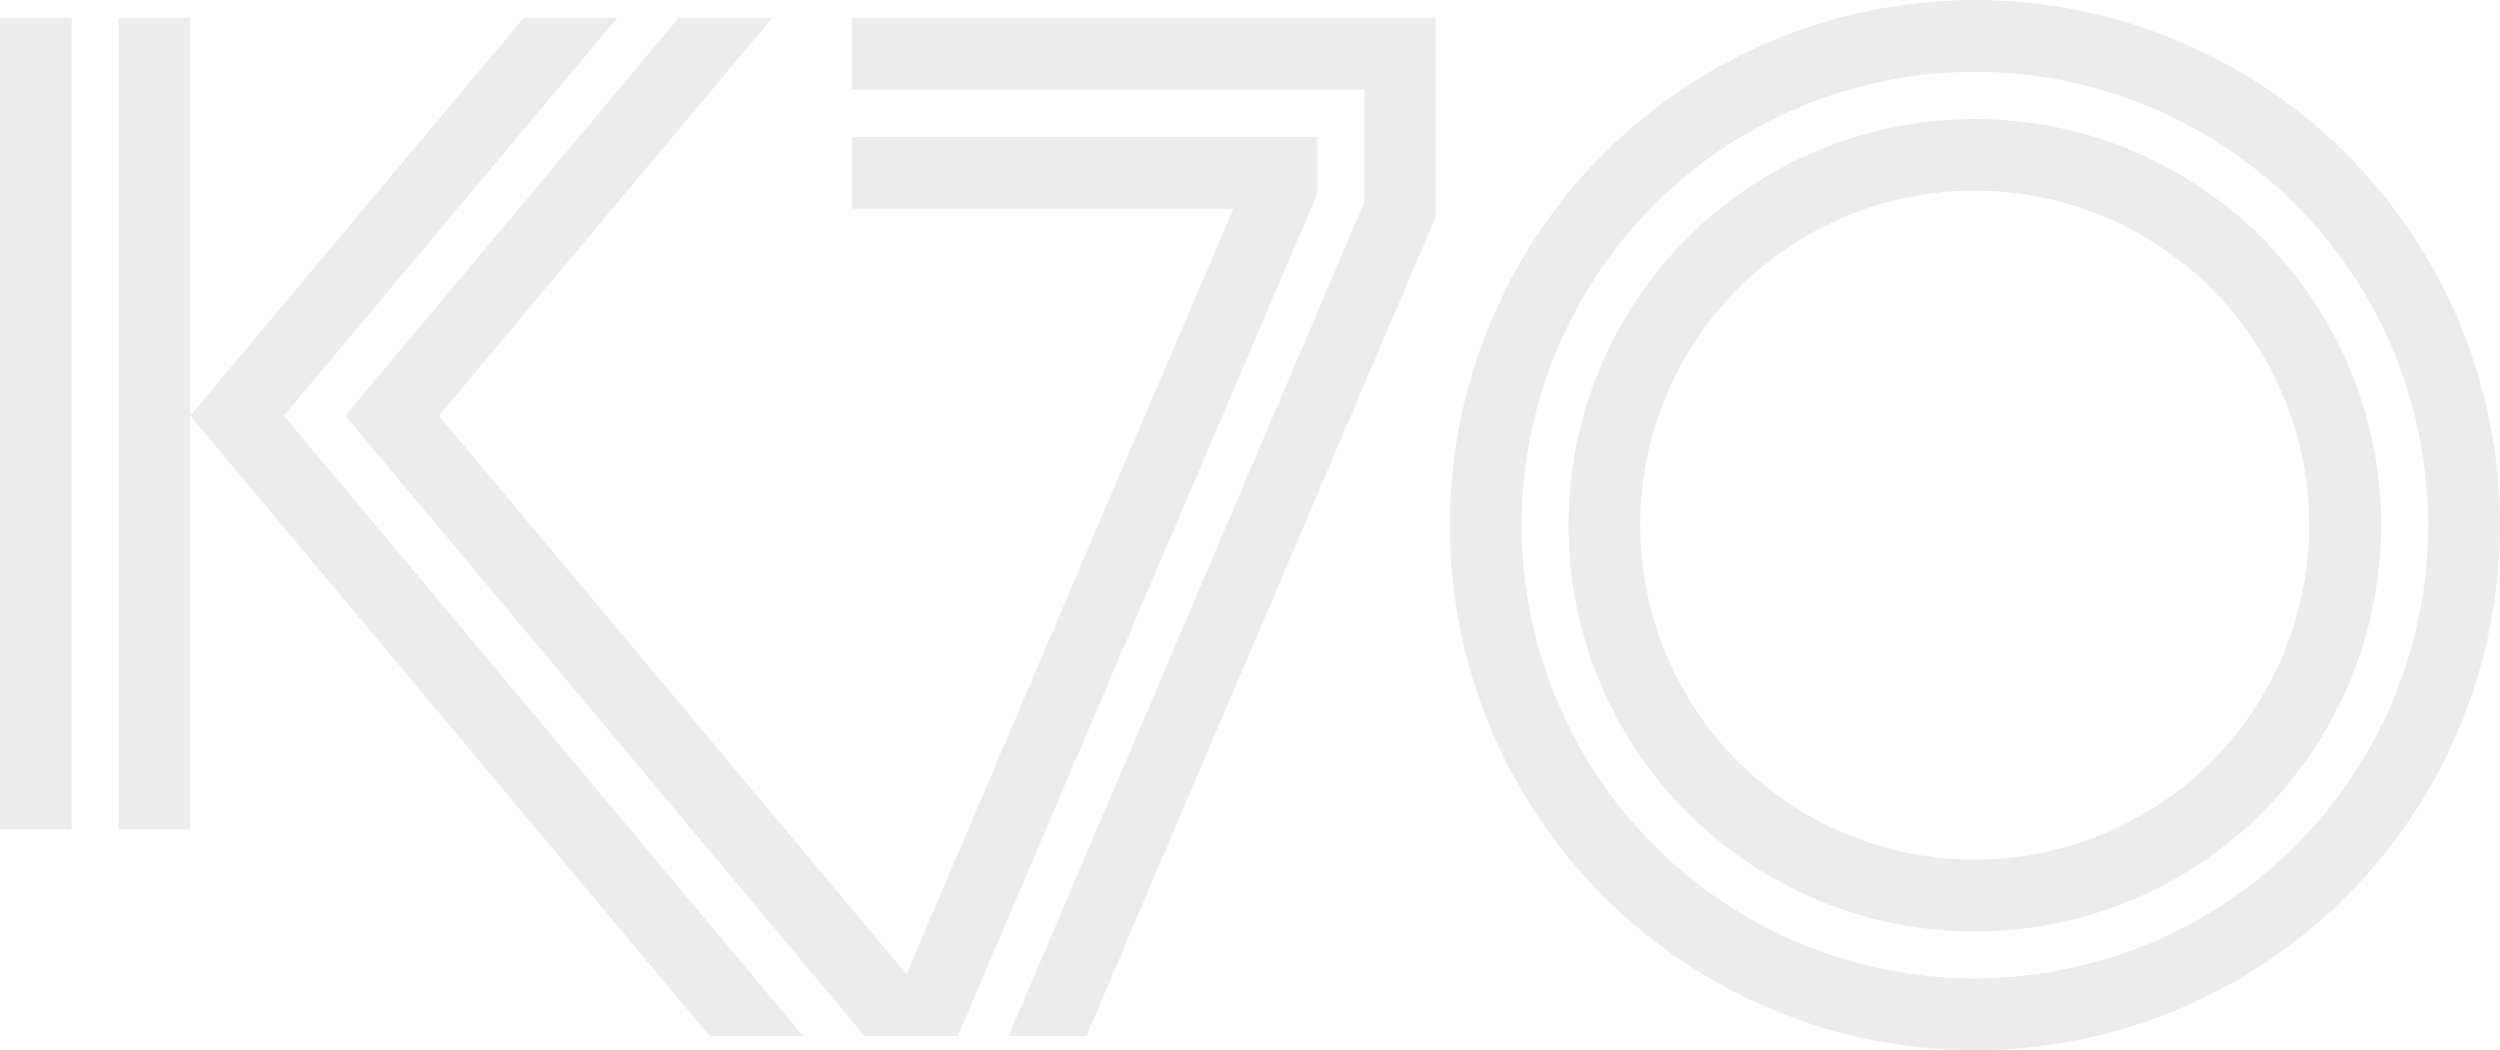
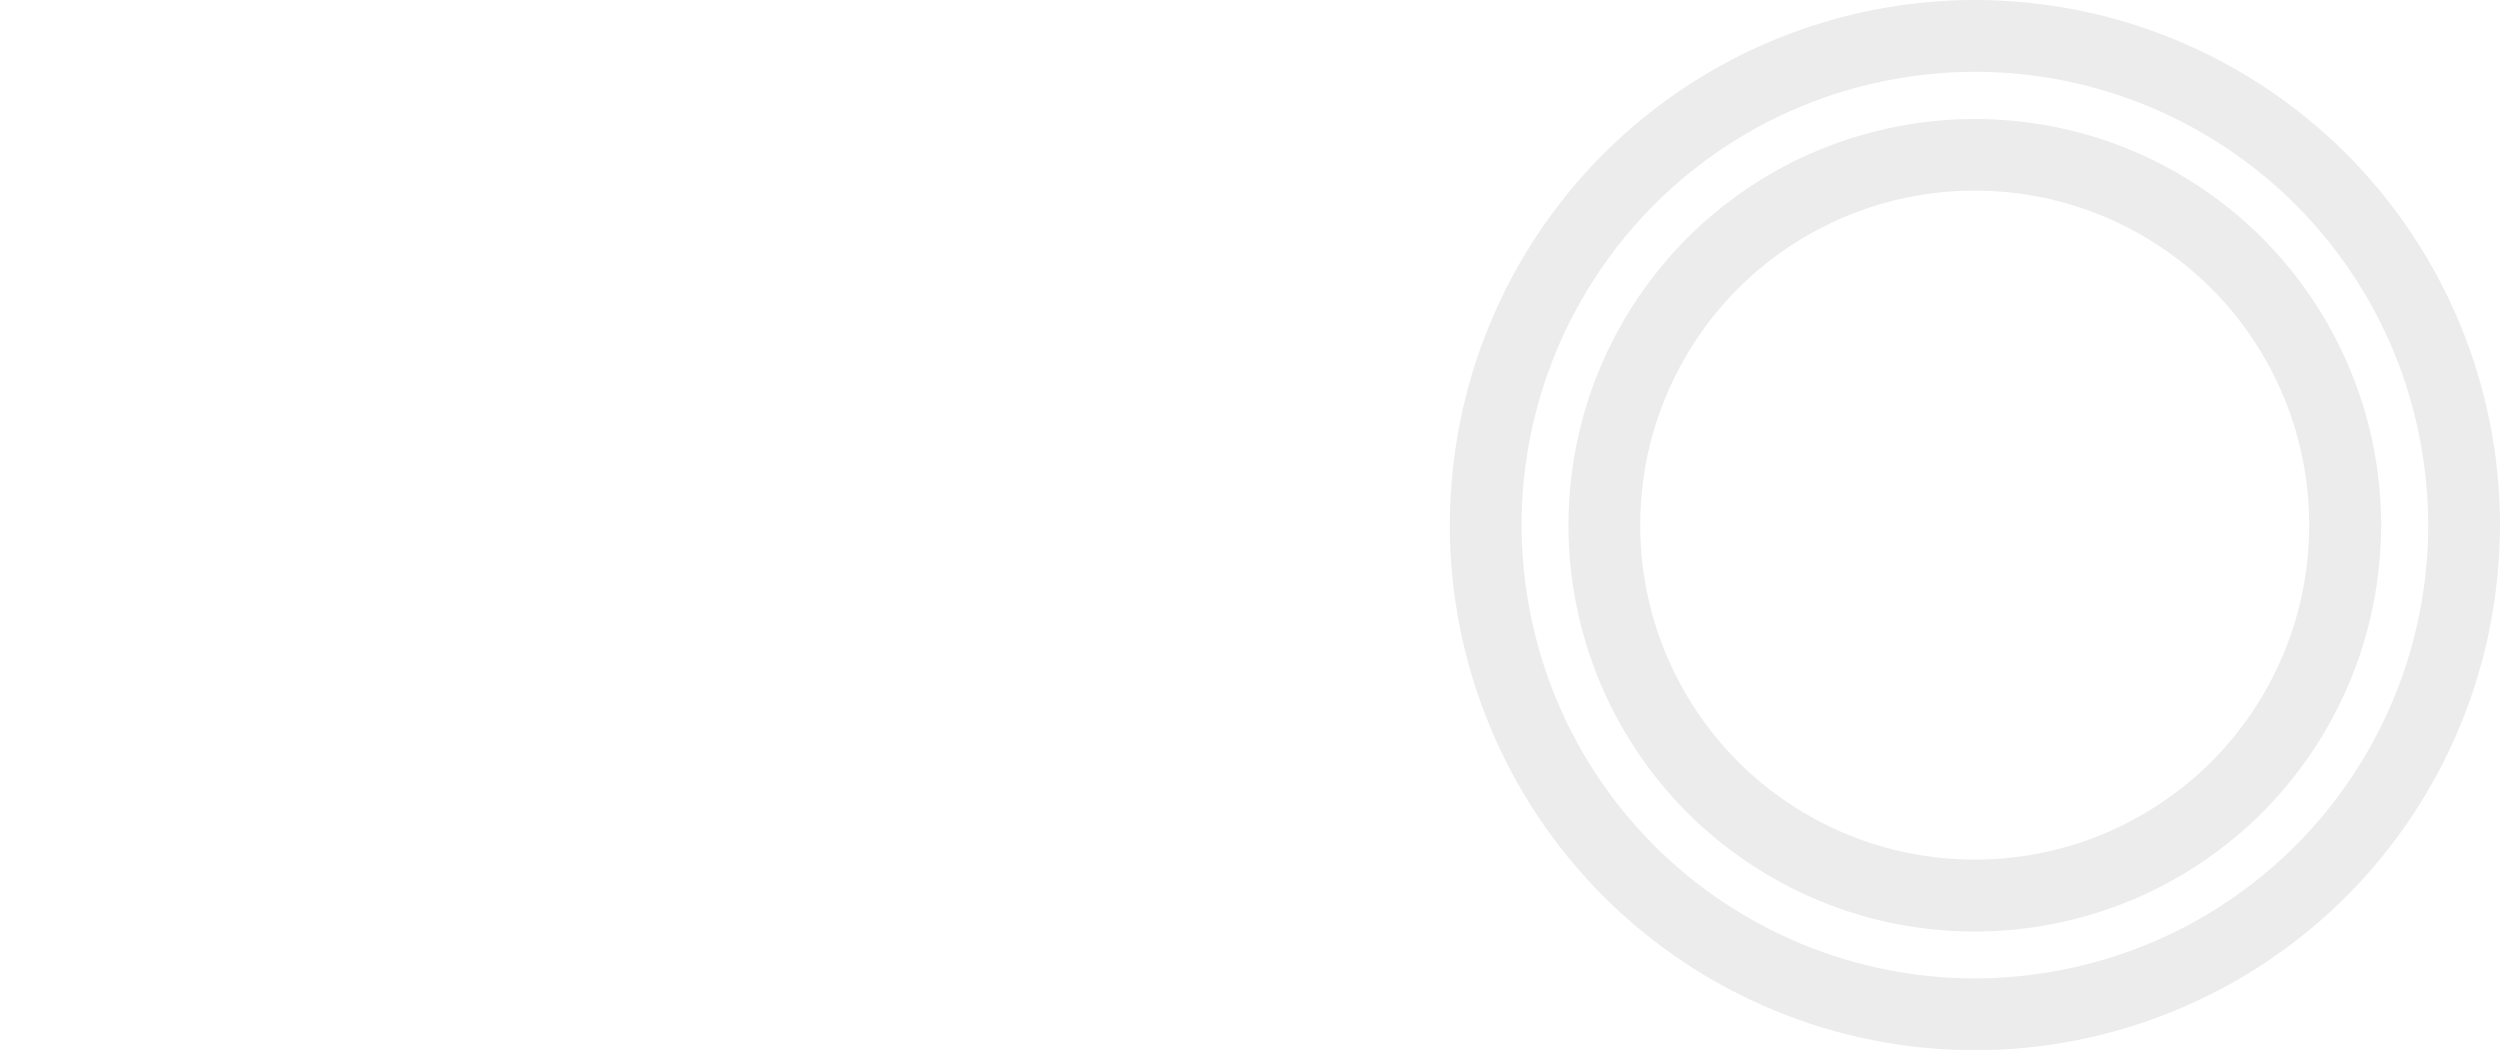
<svg xmlns="http://www.w3.org/2000/svg" width="707px" height="297px" viewBox="0 0 707 297" version="1.1">
  <title>KOELBEL-K70-Black-RGB</title>
  <g id="Page-Designs" stroke="none" stroke-width="1" fill="none" fill-rule="evenodd">
    <g id="70th-Landing-Page-R2" transform="translate(0, -4142)">
      <g id="Callout-Bar" transform="translate(0, 4047)">
        <g id="KOELBEL-K70-Black-RGB" transform="translate(0, 95)">
-           <path d="M174.595,5 L80.28,117.561 L227.152,293 L200.674,293 L53.802,117.561 L148.117,5 L174.595,5 Z M218.442,5 L124.127,117.561 L256.345,275.496 L278.696,223.123 L311.884,145.354 L348.787,59.044 L241,59.044 L241,38.715 L372.564,38.715 L372.564,54.648 L370.731,59.044 L330.41,153.395 L297.222,231.164 L270.913,292.897 L271,293 L244.522,293 L97.65,117.561 L191.965,5 L218.442,5 Z M406,5 L406,61.391 L400.848,73.429 L361.072,166.682 L327.884,244.451 L307.228,293 L285.234,293 L309.358,236.459 L342.546,158.64 L385.839,57.196 L385.839,25.329 L241,25.329 L241,5 L406,5 Z M20.257,5 L20.257,234.52 L0,234.52 L0,5 L20.257,5 Z M53.802,5 L53.802,234.52 L33.545,234.52 L33.545,5 L53.802,5 Z" id="Combined-Shape" fill-opacity="0.17" fill="#8E9296" fill-rule="nonzero" />
          <g id="Group" transform="translate(241, 5)" />
          <g id="Group" transform="translate(410, 0)" fill="#8E9296" fill-opacity="0.17" fill-rule="nonzero">
            <path d="M229.731,67.269 C219.06,56.647 206.344,48.12 192.432,42.386 C178.569,36.601 163.51,33.659 148.45,33.659 C133.391,33.659 118.381,36.651 104.469,42.386 C90.556,48.12 77.84,56.647 67.169,67.269 C56.548,77.94 48.021,90.656 42.286,104.568 C36.502,118.431 33.56,133.49 33.56,148.55 C33.56,163.609 36.552,178.619 42.286,192.531 C48.021,206.444 56.548,219.16 67.169,229.831 C77.84,240.452 90.556,248.979 104.469,254.714 C118.331,260.498 133.391,263.44 148.45,263.44 C163.51,263.44 178.519,260.448 192.432,254.714 C206.344,248.979 219.06,240.452 229.731,229.831 C240.353,219.16 248.88,206.444 254.614,192.531 C260.399,178.669 263.341,163.609 263.391,148.55 C263.391,133.49 260.399,118.481 254.614,104.568 C248.88,90.656 240.353,77.94 229.731,67.269 L229.731,67.269 Z M235.865,184.702 C231.127,196.122 224.146,206.643 215.37,215.42 C206.594,224.196 196.072,231.177 184.653,235.915 C173.233,240.652 160.917,243.095 148.45,243.095 C135.984,243.095 123.667,240.652 112.248,235.915 C100.828,231.177 90.307,224.196 81.53,215.42 C72.754,206.643 65.773,196.122 61.036,184.702 C56.298,173.283 53.855,160.966 53.855,148.5 C53.855,136.034 56.298,123.717 61.036,112.298 C65.773,100.878 72.754,90.357 81.53,81.58 C90.307,72.804 100.828,65.823 112.248,61.085 C123.667,56.348 135.984,53.905 148.45,53.905 C160.917,53.905 173.233,56.348 184.653,61.085 C196.072,65.823 206.594,72.804 215.37,81.58 C224.146,90.357 231.127,100.878 235.865,112.298 C240.602,123.717 243.045,136.034 243.045,148.5 C243.045,160.966 240.602,173.283 235.865,184.702 L235.865,184.702 Z" id="Shape" />
            <path d="M285.68,91.653 C278.251,73.652 267.23,57.196 253.517,43.483 C239.804,29.77 223.348,18.749 205.347,11.32 C187.395,3.84 167.898,0 148.5,0 C129.102,0 109.655,3.84 91.653,11.32 C73.652,18.749 57.196,29.77 43.483,43.483 C29.77,57.196 18.749,73.652 11.32,91.653 C3.84,109.605 0.05,129.102 0,148.5 C0,167.898 3.84,187.345 11.32,205.347 C18.749,223.348 29.77,239.804 43.483,253.517 C57.196,267.23 73.652,278.251 91.653,285.68 C109.605,293.16 129.102,297 148.5,297 C167.898,297 187.345,293.16 205.347,285.68 C223.348,278.251 239.804,267.23 253.517,253.517 C267.23,239.804 278.251,223.348 285.68,205.347 C293.16,187.395 296.95,167.898 297,148.5 C297,129.102 293.16,109.655 285.68,91.653 Z M266.931,197.568 C260.498,213.076 251.024,227.288 239.156,239.156 C227.288,251.024 213.076,260.548 197.568,266.931 C182.06,273.364 165.255,276.655 148.5,276.705 C131.745,276.705 114.94,273.364 99.432,266.931 C83.924,260.498 69.712,251.024 57.844,239.156 C45.976,227.288 36.452,213.076 30.069,197.568 C23.636,182.06 20.345,165.255 20.295,148.5 C20.295,131.745 23.636,114.94 30.069,99.432 C36.502,83.924 45.976,69.712 57.844,57.844 C69.712,45.976 83.924,36.452 99.432,30.069 C114.94,23.636 131.745,20.345 148.5,20.295 C165.255,20.295 182.06,23.636 197.568,30.069 C213.076,36.502 227.288,45.976 239.156,57.844 C251.024,69.712 260.548,83.924 266.931,99.432 C273.364,114.94 276.655,131.745 276.705,148.5 C276.705,165.255 273.364,182.06 266.931,197.568 Z" id="Shape" />
          </g>
        </g>
      </g>
    </g>
  </g>
</svg>